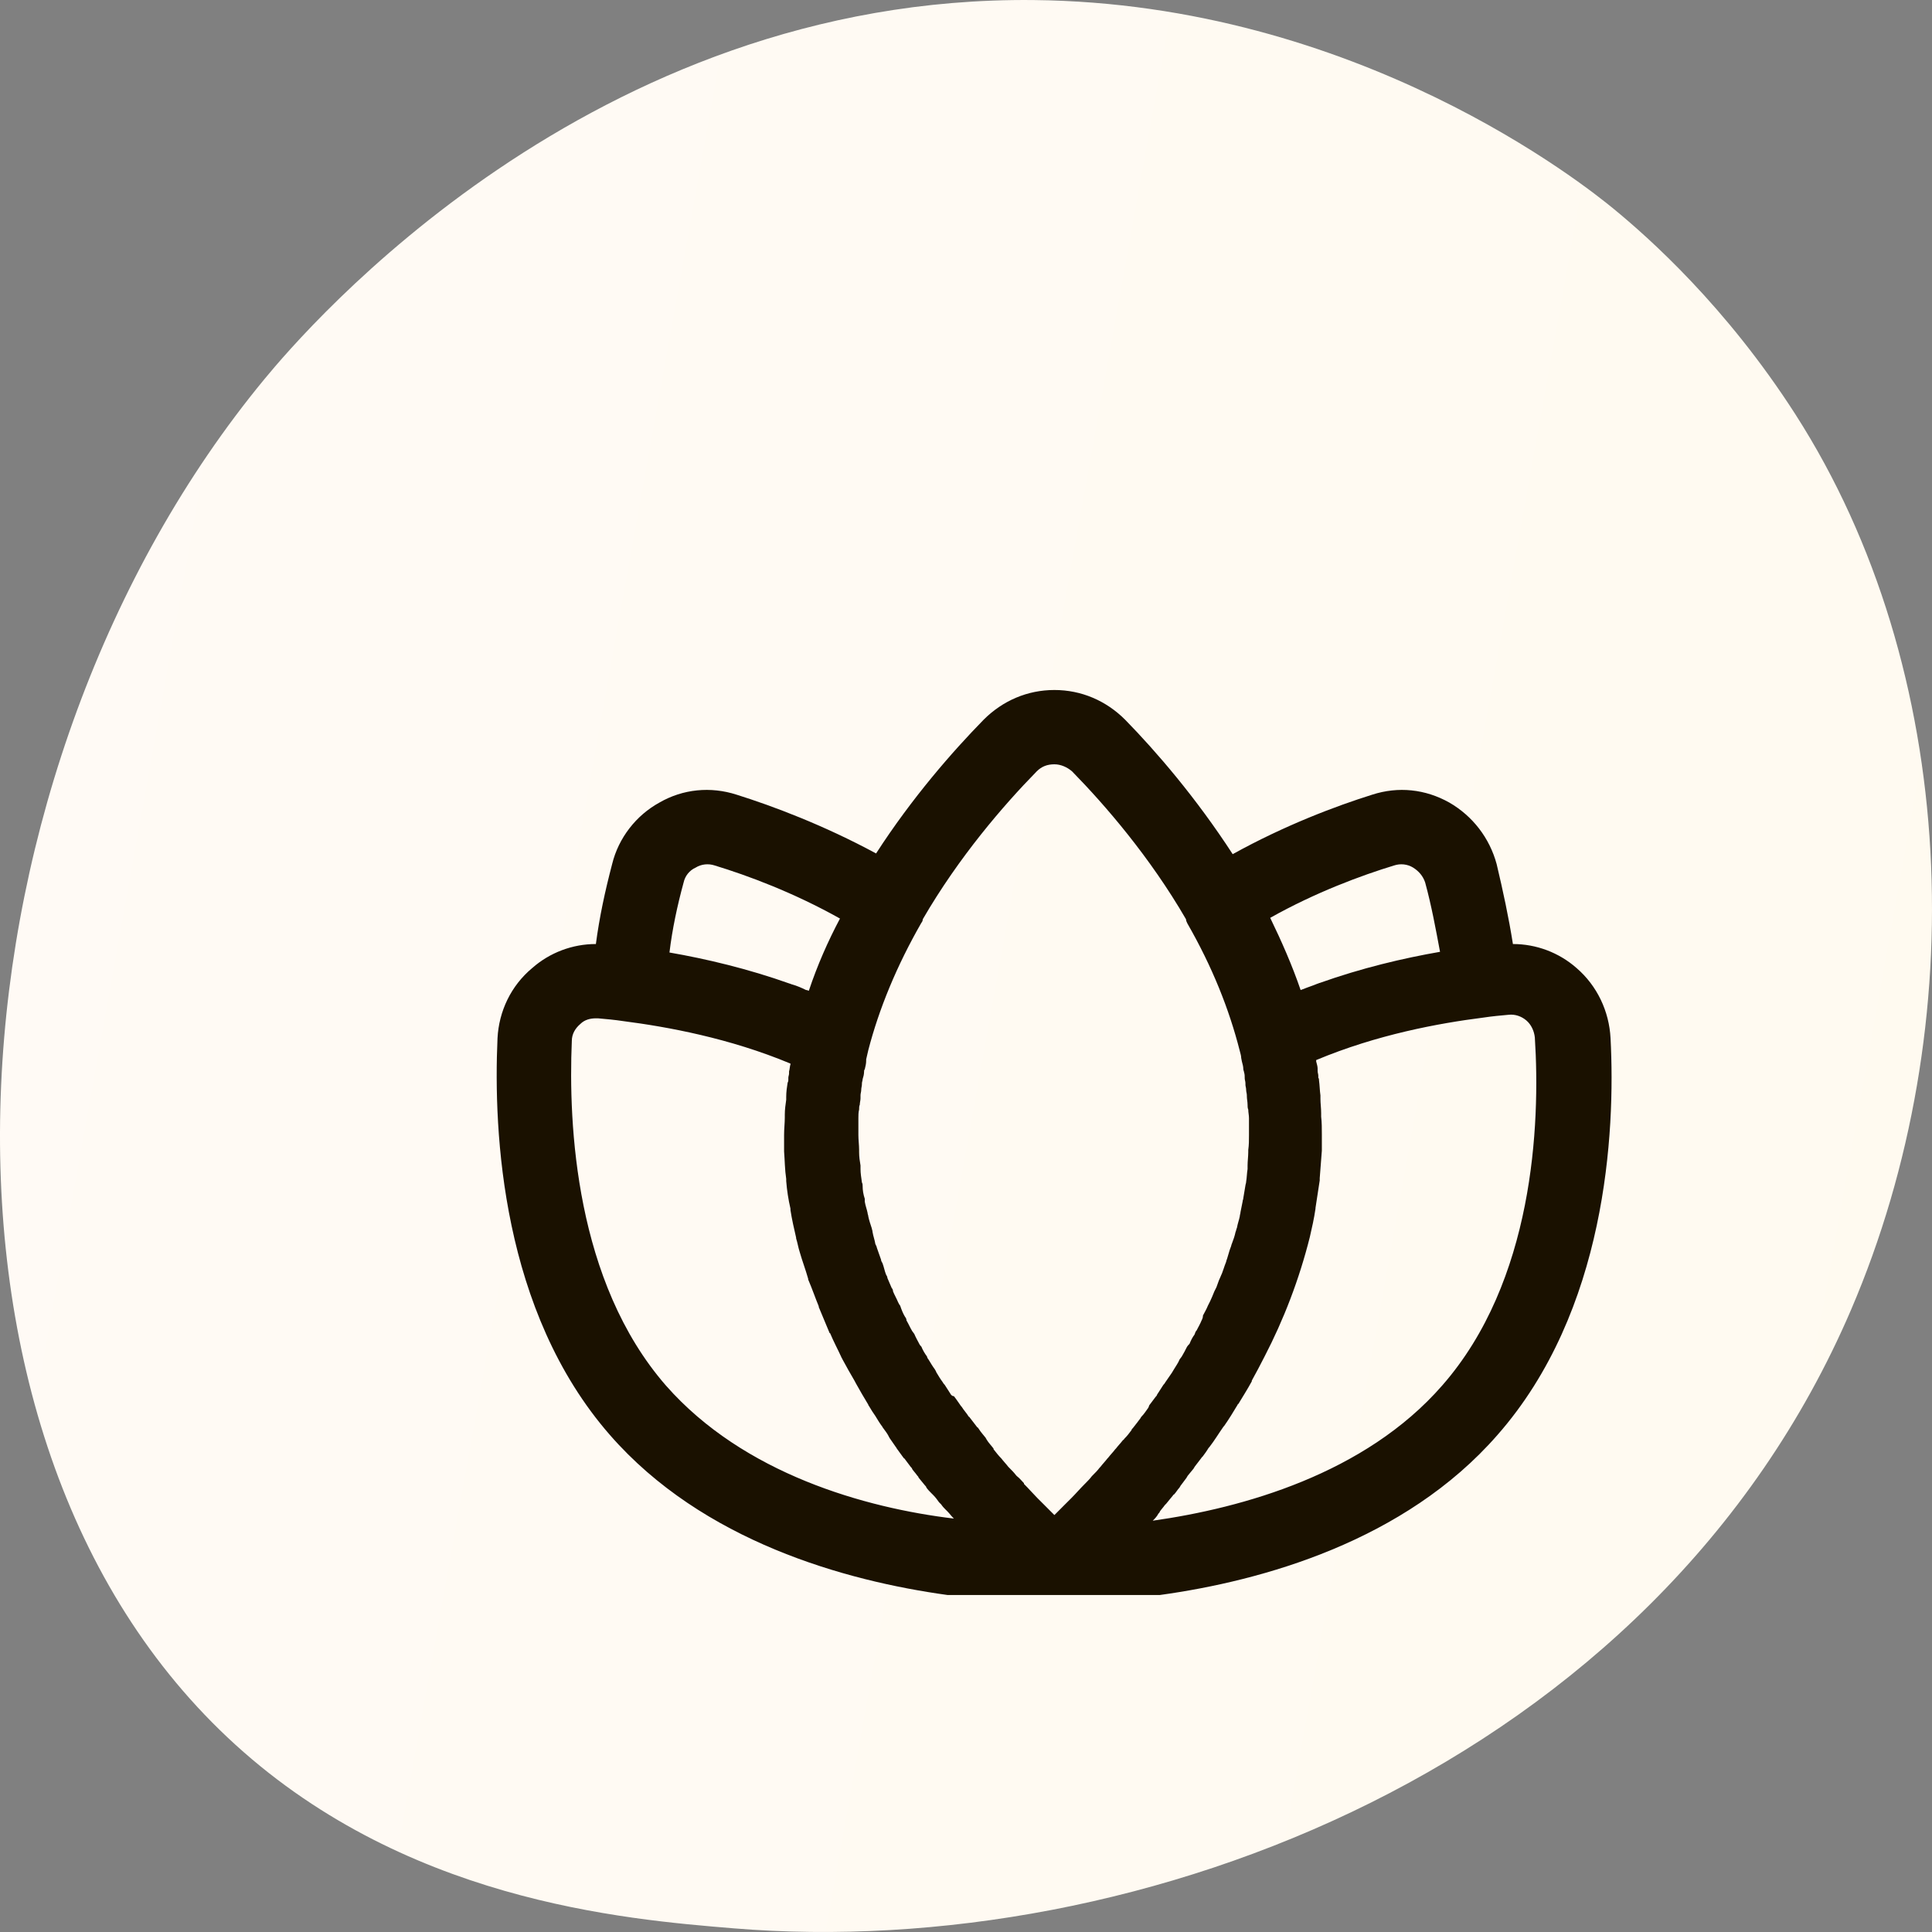
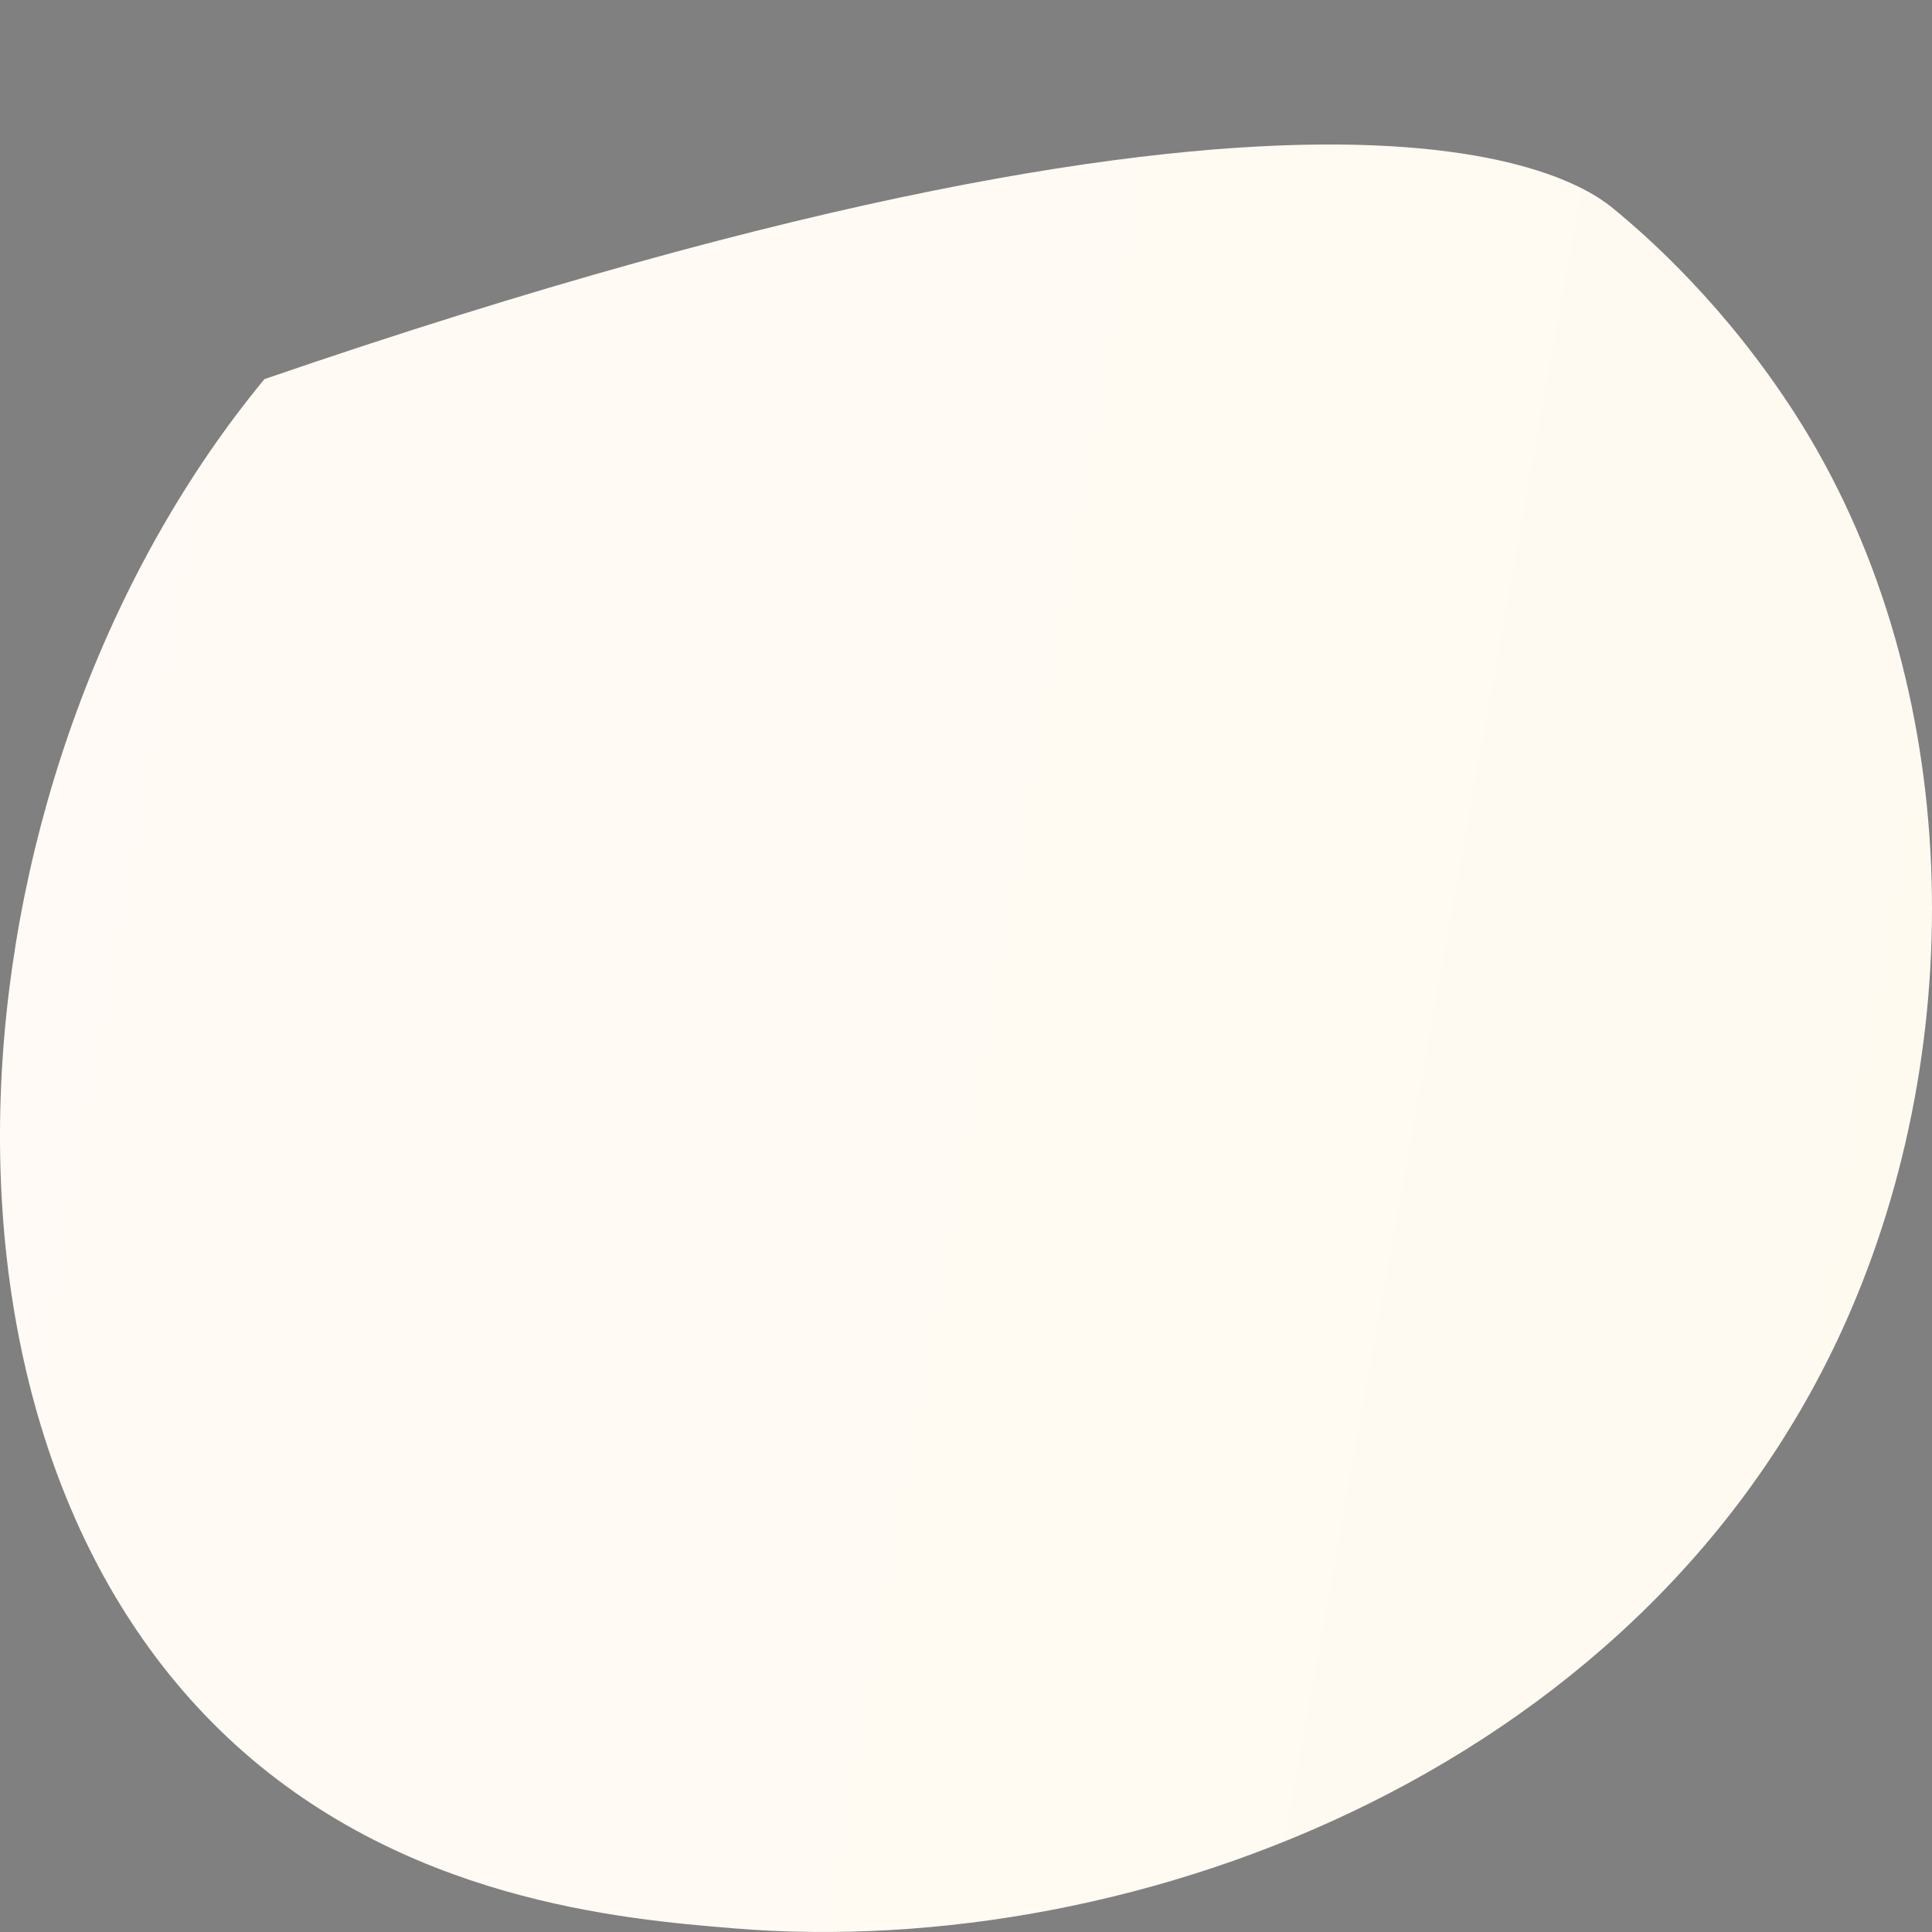
<svg xmlns="http://www.w3.org/2000/svg" width="70" height="70" viewBox="0 0 70 70" fill="none">
  <rect x="0" y="0" width="70" height="70" fill="#808080" stroke="none" />
-   <path d="M67.065 47.461C59.974 63.982 41.255 71.078 26.589 69.868C22.584 69.538 14.527 68.873 8.236 62.943C-3.846 51.555 -1.985 27.751 9.581 13.736C11.07 11.932 21.38 -0.16 37.445 0.002C49.207 0.12 57.463 6.743 58.467 7.568C59.735 8.61 62.532 11.087 65.053 15.016C70.976 24.248 71.496 37.137 67.065 47.461Z" fill="url(#paint0_linear_836_631)" />
-   <path d="M58.353 37.614C58.302 36.639 57.866 35.716 57.123 35.075C56.482 34.511 55.661 34.204 54.816 34.204C54.662 33.23 54.457 32.281 54.226 31.307C53.969 30.358 53.354 29.563 52.508 29.076C51.636 28.589 50.662 28.487 49.714 28.794C48.406 29.204 46.56 29.897 44.663 30.948C43.33 28.897 41.894 27.23 40.766 26.077C40.074 25.385 39.177 25 38.203 25C37.228 25 36.331 25.385 35.639 26.077C34.511 27.23 33.05 28.897 31.742 30.922C29.845 29.897 27.999 29.204 26.692 28.794C25.743 28.487 24.743 28.589 23.897 29.076C23.051 29.538 22.41 30.358 22.179 31.307C21.923 32.281 21.718 33.23 21.59 34.204C20.744 34.204 19.923 34.511 19.282 35.075C18.513 35.716 18.077 36.639 18.026 37.614C17.872 41.049 18.18 47.51 22.102 51.996C25.461 55.842 30.614 57.277 34.331 57.79C34.383 57.79 34.459 57.79 34.511 57.79H37.844H38.51H41.843C41.894 57.79 41.971 57.79 42.023 57.79C45.74 57.277 50.893 55.842 54.252 51.996C58.2 47.51 58.533 41.049 58.353 37.614ZM50.508 31.358C50.739 31.281 50.995 31.307 51.201 31.435C51.406 31.563 51.56 31.743 51.636 31.973C51.867 32.819 52.021 33.665 52.175 34.486C50.842 34.717 49.329 35.075 47.816 35.614C47.791 35.614 47.765 35.639 47.74 35.639C47.56 35.716 47.381 35.768 47.201 35.844C47.176 35.844 47.15 35.87 47.124 35.87C46.817 34.973 46.432 34.101 46.022 33.255C47.663 32.332 49.329 31.717 50.508 31.358ZM24.769 31.973C24.82 31.743 24.974 31.538 25.204 31.435C25.41 31.307 25.666 31.281 25.897 31.358C27.076 31.717 28.742 32.332 30.434 33.281C29.999 34.101 29.614 34.973 29.306 35.896C29.281 35.896 29.255 35.87 29.204 35.87C29.05 35.793 28.871 35.716 28.691 35.665C28.666 35.665 28.64 35.639 28.614 35.639C27.102 35.101 25.589 34.742 24.256 34.511C24.358 33.665 24.538 32.819 24.769 31.973ZM24.128 50.201C20.846 46.433 20.59 40.767 20.718 37.716C20.718 37.46 20.846 37.255 21.026 37.101C21.18 36.947 21.385 36.896 21.59 36.896C21.615 36.896 21.641 36.896 21.667 36.896C21.949 36.921 22.256 36.947 22.59 36.998C24.179 37.203 26.435 37.614 28.64 38.536V38.562C28.614 38.639 28.614 38.742 28.589 38.819C28.589 38.844 28.589 38.844 28.589 38.87V38.895C28.589 38.947 28.563 38.998 28.563 39.049C28.563 39.049 28.563 39.049 28.563 39.075C28.563 39.1 28.563 39.1 28.563 39.126C28.563 39.152 28.563 39.177 28.537 39.229C28.512 39.383 28.486 39.562 28.486 39.741C28.486 39.767 28.486 39.818 28.486 39.844C28.46 40.023 28.435 40.203 28.435 40.382C28.435 40.408 28.435 40.459 28.435 40.485C28.435 40.69 28.409 40.895 28.409 41.126C28.409 41.28 28.409 41.459 28.409 41.613C28.409 41.639 28.409 41.69 28.409 41.715C28.435 42.049 28.435 42.382 28.486 42.715C28.486 42.741 28.486 42.767 28.486 42.792C28.512 43.126 28.563 43.459 28.64 43.792C28.64 43.818 28.64 43.818 28.64 43.843C28.691 44.177 28.768 44.51 28.845 44.843V44.869C28.896 45.023 28.922 45.202 28.973 45.356C29.024 45.535 29.076 45.689 29.127 45.843C29.178 45.997 29.23 46.151 29.281 46.33C29.281 46.33 29.281 46.33 29.281 46.356C29.435 46.715 29.537 47.022 29.665 47.33V47.356C29.794 47.663 29.922 47.971 30.05 48.279C30.05 48.279 30.05 48.304 30.076 48.304C30.204 48.612 30.358 48.894 30.486 49.176C30.486 49.202 30.511 49.202 30.511 49.227C30.665 49.509 30.819 49.791 30.973 50.048C30.973 50.073 30.998 50.073 30.998 50.099C31.152 50.381 31.306 50.637 31.46 50.894C31.46 50.919 31.486 50.945 31.486 50.945C31.562 51.073 31.64 51.201 31.716 51.304C31.793 51.432 31.87 51.56 31.947 51.663C31.973 51.688 31.973 51.714 31.998 51.74C32.075 51.842 32.152 51.945 32.203 52.047C32.203 52.073 32.229 52.073 32.229 52.099C32.306 52.201 32.383 52.329 32.46 52.432C32.486 52.458 32.486 52.483 32.511 52.509C32.588 52.611 32.639 52.688 32.716 52.791C32.742 52.816 32.742 52.842 32.767 52.842C32.844 52.945 32.921 53.047 32.998 53.15C33.024 53.175 33.05 53.201 33.05 53.227C33.101 53.303 33.178 53.38 33.229 53.457C33.255 53.483 33.28 53.509 33.28 53.534C33.357 53.637 33.434 53.714 33.511 53.816C33.537 53.842 33.562 53.867 33.562 53.893C33.614 53.97 33.69 54.047 33.742 54.098C33.767 54.124 33.793 54.15 33.819 54.175C33.895 54.252 33.972 54.355 34.024 54.431C34.049 54.457 34.075 54.483 34.101 54.508C34.152 54.585 34.203 54.637 34.254 54.688C34.28 54.714 34.306 54.739 34.331 54.765C34.408 54.842 34.459 54.919 34.536 54.995C34.536 54.995 34.536 54.995 34.562 55.021C31.357 54.637 26.948 53.406 24.128 50.201ZM41.612 50.996C41.535 51.099 41.459 51.227 41.356 51.329C41.33 51.355 41.33 51.381 41.305 51.406C41.228 51.509 41.151 51.611 41.048 51.74C41.023 51.765 40.997 51.791 40.997 51.816C40.92 51.919 40.843 52.022 40.741 52.124C40.715 52.15 40.715 52.175 40.689 52.175C40.612 52.278 40.51 52.38 40.433 52.483L40.407 52.509C40.331 52.611 40.228 52.714 40.151 52.816C40.151 52.816 40.151 52.816 40.125 52.842C40.048 52.945 39.946 53.047 39.869 53.15L39.843 53.175C39.766 53.278 39.69 53.355 39.587 53.457L39.561 53.483C39.484 53.586 39.407 53.662 39.331 53.739C39.331 53.739 39.331 53.739 39.305 53.765C39.126 53.944 38.972 54.124 38.818 54.278C38.741 54.355 38.664 54.431 38.587 54.508C38.51 54.585 38.459 54.637 38.382 54.714C38.305 54.79 38.254 54.842 38.203 54.893C38.151 54.842 38.074 54.765 38.023 54.714C37.946 54.637 37.895 54.585 37.818 54.508C37.741 54.431 37.664 54.355 37.587 54.278C37.434 54.124 37.28 53.944 37.1 53.765C37.1 53.765 37.1 53.765 37.1 53.739C37.023 53.662 36.946 53.56 36.844 53.483L36.818 53.457C36.741 53.355 36.664 53.278 36.562 53.175L36.536 53.15C36.459 53.047 36.357 52.945 36.28 52.842C36.177 52.739 36.1 52.637 35.998 52.509C35.998 52.509 35.998 52.509 35.998 52.483C35.921 52.38 35.818 52.278 35.741 52.15C35.741 52.124 35.716 52.124 35.716 52.099C35.639 51.996 35.536 51.893 35.459 51.765C35.434 51.74 35.434 51.714 35.408 51.714C35.331 51.611 35.229 51.483 35.152 51.381C35.126 51.355 35.126 51.329 35.1 51.329C35.024 51.201 34.921 51.099 34.844 50.971L34.819 50.945C34.742 50.842 34.665 50.714 34.562 50.586C34.511 50.586 34.485 50.56 34.459 50.535C34.383 50.407 34.306 50.304 34.229 50.176C34.203 50.15 34.178 50.124 34.152 50.073C34.075 49.971 33.998 49.843 33.921 49.714C33.921 49.689 33.895 49.663 33.87 49.612C33.793 49.509 33.716 49.381 33.639 49.253C33.614 49.227 33.588 49.176 33.588 49.15C33.511 49.048 33.434 48.919 33.383 48.791C33.357 48.766 33.331 48.74 33.306 48.689C33.255 48.586 33.178 48.458 33.126 48.33C33.101 48.304 33.075 48.253 33.05 48.227C32.973 48.099 32.921 47.971 32.844 47.843C32.844 47.791 32.819 47.74 32.793 47.715C32.716 47.586 32.665 47.458 32.614 47.304C32.588 47.279 32.562 47.227 32.537 47.176C32.486 47.048 32.409 46.92 32.357 46.792C32.357 46.74 32.332 46.689 32.306 46.663C32.255 46.535 32.203 46.433 32.152 46.304C32.152 46.253 32.127 46.228 32.101 46.176C32.05 46.048 32.024 45.894 31.973 45.766C31.947 45.715 31.922 45.689 31.922 45.638C31.87 45.484 31.819 45.356 31.768 45.202C31.768 45.176 31.742 45.125 31.716 45.074C31.691 44.92 31.64 44.792 31.614 44.638C31.614 44.587 31.588 44.536 31.588 44.51C31.537 44.356 31.486 44.202 31.46 44.074C31.46 44.023 31.434 43.997 31.434 43.946C31.409 43.818 31.357 43.69 31.332 43.536C31.332 43.51 31.332 43.459 31.332 43.433C31.28 43.279 31.255 43.126 31.255 42.972C31.255 42.92 31.255 42.895 31.229 42.843C31.204 42.664 31.178 42.51 31.178 42.356C31.178 42.305 31.178 42.279 31.178 42.228C31.152 42.074 31.127 41.921 31.127 41.741C31.127 41.715 31.127 41.69 31.127 41.664C31.127 41.485 31.101 41.305 31.101 41.126C31.101 40.972 31.101 40.818 31.101 40.664C31.101 40.613 31.101 40.562 31.101 40.511C31.101 40.408 31.101 40.305 31.127 40.203C31.127 40.152 31.127 40.075 31.152 40.023C31.152 39.947 31.178 39.87 31.178 39.793C31.178 39.767 31.178 39.716 31.178 39.69C31.178 39.613 31.204 39.562 31.204 39.485C31.204 39.408 31.229 39.357 31.229 39.28V39.254C31.229 39.203 31.255 39.152 31.255 39.1C31.28 39.024 31.306 38.921 31.306 38.844C31.306 38.819 31.306 38.767 31.332 38.742C31.357 38.639 31.383 38.536 31.383 38.434V38.383C31.409 38.28 31.434 38.152 31.46 38.049C31.845 36.562 32.486 34.998 33.383 33.435C33.408 33.409 33.434 33.358 33.434 33.306C34.742 31.05 36.357 29.179 37.562 27.948C37.741 27.769 37.946 27.692 38.203 27.692C38.433 27.692 38.664 27.794 38.843 27.948C40.048 29.179 41.664 31.05 42.971 33.306C42.971 33.358 42.997 33.409 43.022 33.46C43.92 35.024 44.535 36.562 44.919 38.075C44.945 38.178 44.971 38.254 44.971 38.331L44.996 38.459C45.022 38.562 45.048 38.639 45.048 38.742C45.048 38.767 45.073 38.819 45.073 38.844C45.099 38.921 45.099 38.998 45.099 39.075C45.099 39.126 45.125 39.177 45.125 39.254C45.125 39.28 45.125 39.28 45.125 39.306C45.125 39.357 45.15 39.408 45.15 39.485C45.15 39.562 45.176 39.613 45.176 39.69V39.716C45.176 39.818 45.202 39.921 45.202 40.023C45.202 40.075 45.202 40.152 45.227 40.203C45.227 40.305 45.253 40.408 45.253 40.511C45.253 40.562 45.253 40.613 45.253 40.664C45.253 40.818 45.253 40.972 45.253 41.126C45.253 41.305 45.253 41.485 45.227 41.664C45.227 41.69 45.227 41.715 45.227 41.741C45.227 41.895 45.202 42.074 45.202 42.228C45.202 42.279 45.202 42.305 45.202 42.356C45.176 42.51 45.176 42.664 45.15 42.818C45.15 42.869 45.125 42.92 45.125 42.946C45.099 43.1 45.073 43.254 45.048 43.407C45.048 43.459 45.022 43.484 45.022 43.536C44.996 43.664 44.971 43.792 44.945 43.92C44.945 43.971 44.919 44.023 44.919 44.074C44.894 44.202 44.843 44.331 44.817 44.484C44.791 44.536 44.791 44.587 44.766 44.638C44.74 44.766 44.689 44.92 44.638 45.048C44.612 45.1 44.612 45.151 44.586 45.202C44.535 45.33 44.509 45.459 44.458 45.612C44.432 45.664 44.432 45.715 44.407 45.766C44.355 45.894 44.33 45.997 44.279 46.125C44.253 46.176 44.227 46.253 44.202 46.304C44.15 46.407 44.125 46.51 44.074 46.638C44.048 46.689 44.022 46.74 43.997 46.792C43.945 46.92 43.894 47.048 43.843 47.151C43.817 47.202 43.791 47.253 43.766 47.304C43.715 47.433 43.638 47.561 43.586 47.663C43.586 47.74 43.561 47.791 43.535 47.843C43.484 47.971 43.407 48.099 43.356 48.202C43.304 48.253 43.304 48.304 43.279 48.355C43.202 48.458 43.151 48.561 43.099 48.689C43.074 48.714 43.022 48.766 42.997 48.817C42.946 48.919 42.894 49.022 42.817 49.15C42.792 49.176 42.766 49.227 42.74 49.253C42.689 49.381 42.612 49.483 42.535 49.612C42.51 49.663 42.484 49.689 42.458 49.74C42.381 49.843 42.304 49.971 42.228 50.073C42.202 50.124 42.176 50.15 42.151 50.176C42.074 50.304 41.997 50.407 41.92 50.535C41.92 50.56 41.894 50.586 41.869 50.612C41.792 50.714 41.715 50.817 41.638 50.919C41.638 50.945 41.612 50.971 41.612 50.996ZM52.252 50.201C49.457 53.406 45.022 54.637 41.766 55.098C41.843 55.021 41.92 54.944 41.971 54.842C41.997 54.816 42.023 54.79 42.023 54.765C42.074 54.688 42.151 54.611 42.202 54.534C42.228 54.508 42.228 54.508 42.253 54.483C42.33 54.38 42.407 54.303 42.484 54.201C42.51 54.175 42.51 54.15 42.535 54.15C42.612 54.073 42.663 53.97 42.74 53.893C42.74 53.867 42.766 53.867 42.766 53.842C42.843 53.739 42.92 53.637 42.997 53.534C42.997 53.509 43.022 53.509 43.022 53.483C43.099 53.38 43.176 53.303 43.253 53.201C43.253 53.175 43.279 53.175 43.279 53.15C43.356 53.047 43.458 52.919 43.535 52.816C43.535 52.816 43.535 52.791 43.561 52.791C43.638 52.688 43.715 52.586 43.791 52.458L43.817 52.432C43.997 52.201 44.15 51.945 44.33 51.688L44.355 51.663C44.535 51.406 44.689 51.15 44.843 50.894C44.843 50.894 44.843 50.868 44.868 50.868C45.022 50.612 45.202 50.33 45.355 50.048C45.355 50.048 45.355 50.048 45.355 50.022C45.509 49.74 45.663 49.458 45.817 49.15C46.509 47.817 47.073 46.356 47.458 44.818C47.535 44.484 47.611 44.151 47.663 43.792V43.766C47.714 43.433 47.765 43.1 47.816 42.767C47.816 42.741 47.816 42.715 47.816 42.69C47.842 42.356 47.868 42.023 47.893 41.69C47.893 41.664 47.893 41.613 47.893 41.587C47.893 41.434 47.893 41.254 47.893 41.1C47.893 40.895 47.893 40.664 47.868 40.459C47.868 40.408 47.868 40.382 47.868 40.331C47.868 40.152 47.842 39.972 47.842 39.818C47.842 39.767 47.842 39.741 47.842 39.69C47.816 39.511 47.816 39.331 47.791 39.152C47.791 39.126 47.791 39.075 47.765 39.049C47.765 39.024 47.765 39.024 47.765 38.998C47.765 38.998 47.765 38.998 47.765 38.972C47.765 38.921 47.74 38.87 47.74 38.793V38.767C47.74 38.742 47.74 38.742 47.74 38.716C47.74 38.639 47.714 38.562 47.688 38.459C47.688 38.434 47.688 38.434 47.688 38.408C49.893 37.485 52.124 37.075 53.739 36.87C54.072 36.819 54.38 36.793 54.662 36.767C54.892 36.742 55.123 36.819 55.303 36.973C55.482 37.126 55.585 37.357 55.61 37.588C55.815 40.767 55.559 46.433 52.252 50.201Z" fill="#1A1100" />
+   <path d="M67.065 47.461C59.974 63.982 41.255 71.078 26.589 69.868C22.584 69.538 14.527 68.873 8.236 62.943C-3.846 51.555 -1.985 27.751 9.581 13.736C49.207 0.12 57.463 6.743 58.467 7.568C59.735 8.61 62.532 11.087 65.053 15.016C70.976 24.248 71.496 37.137 67.065 47.461Z" fill="url(#paint0_linear_836_631)" />
  <defs>
    <linearGradient id="paint0_linear_836_631" x1="70" y1="70" x2="-7.665" y2="56.036" gradientUnits="userSpaceOnUse">
      <stop stop-color="#FFFAF0" />
      <stop offset="1" stop-color="#FFFAF5" />
    </linearGradient>
  </defs>
</svg>